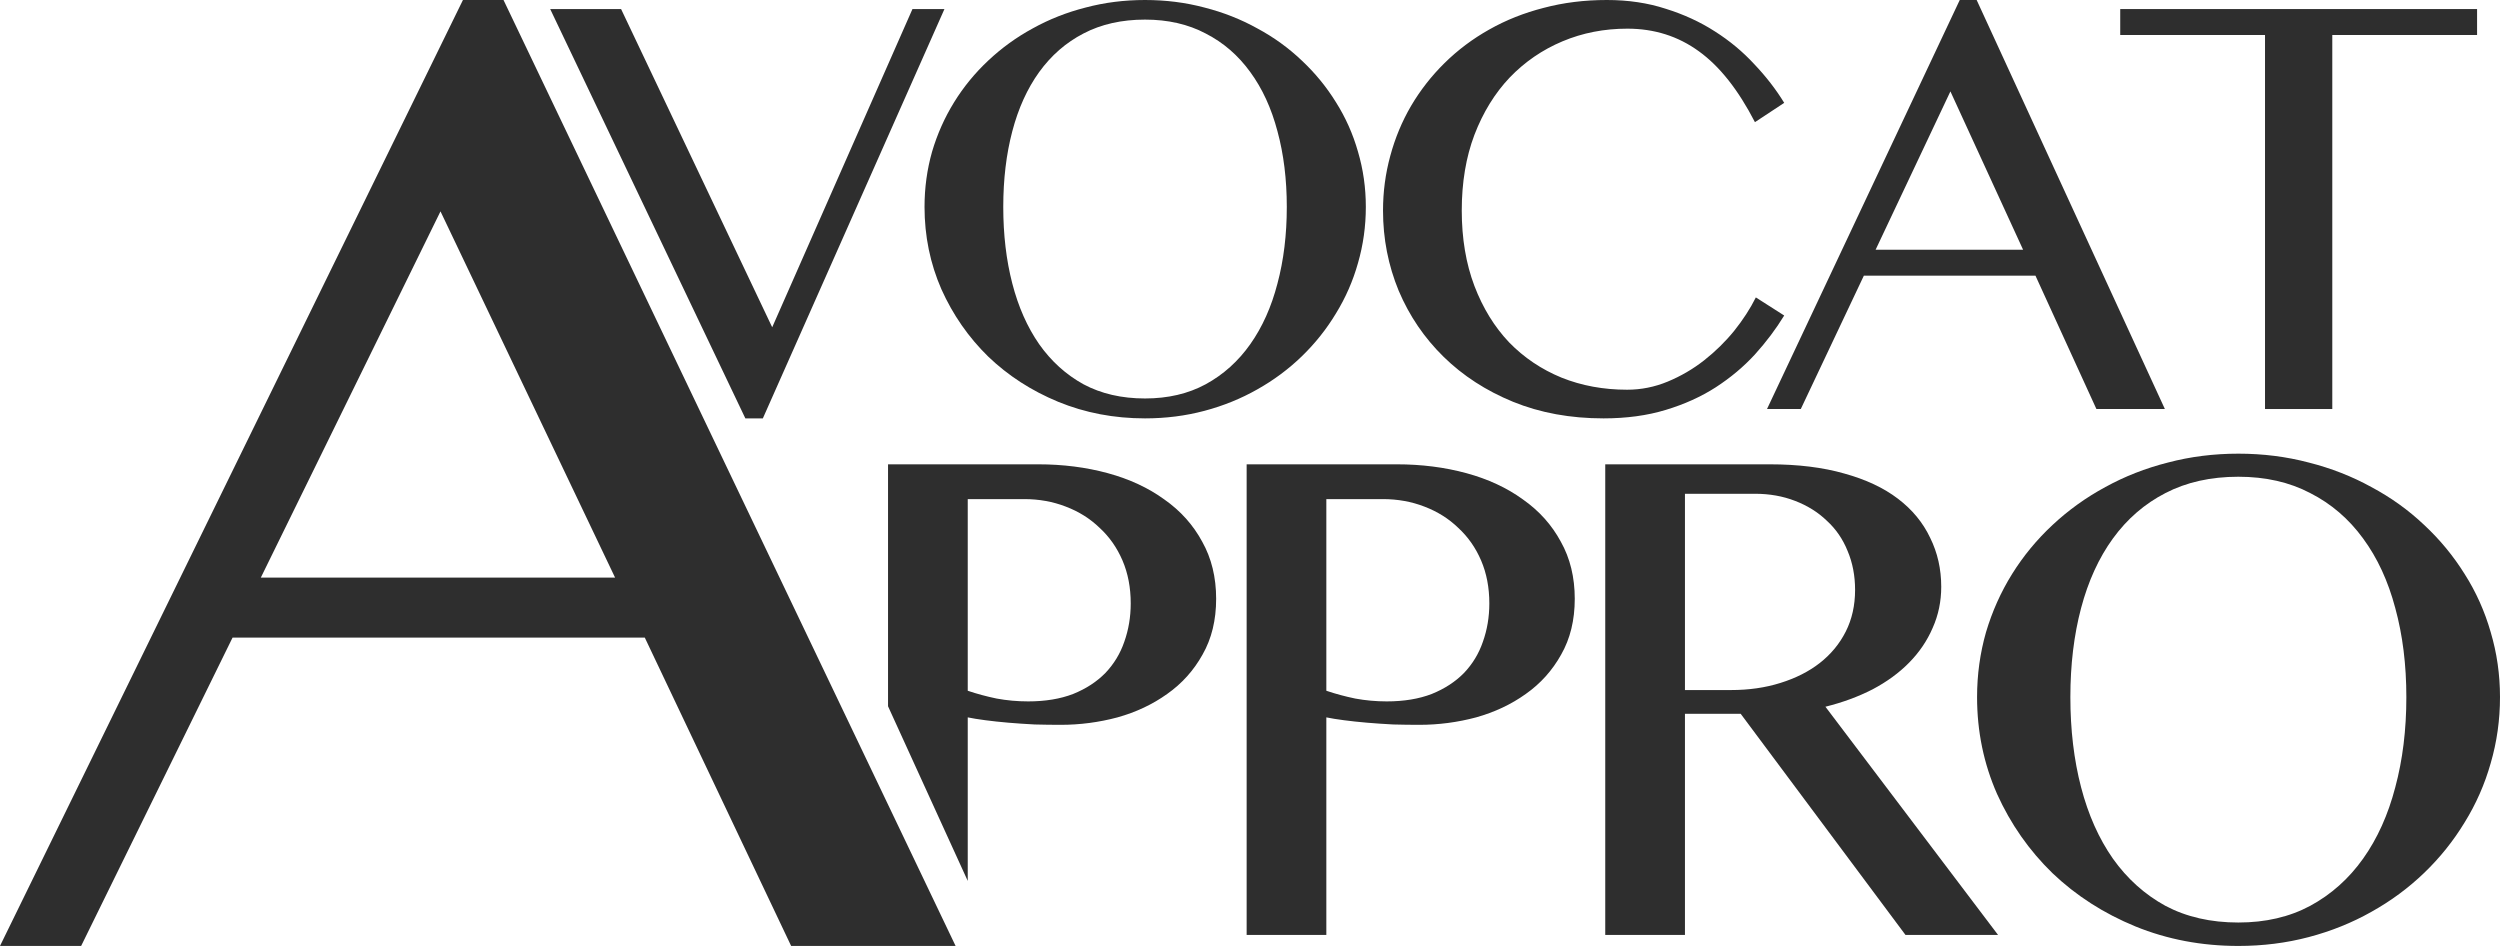
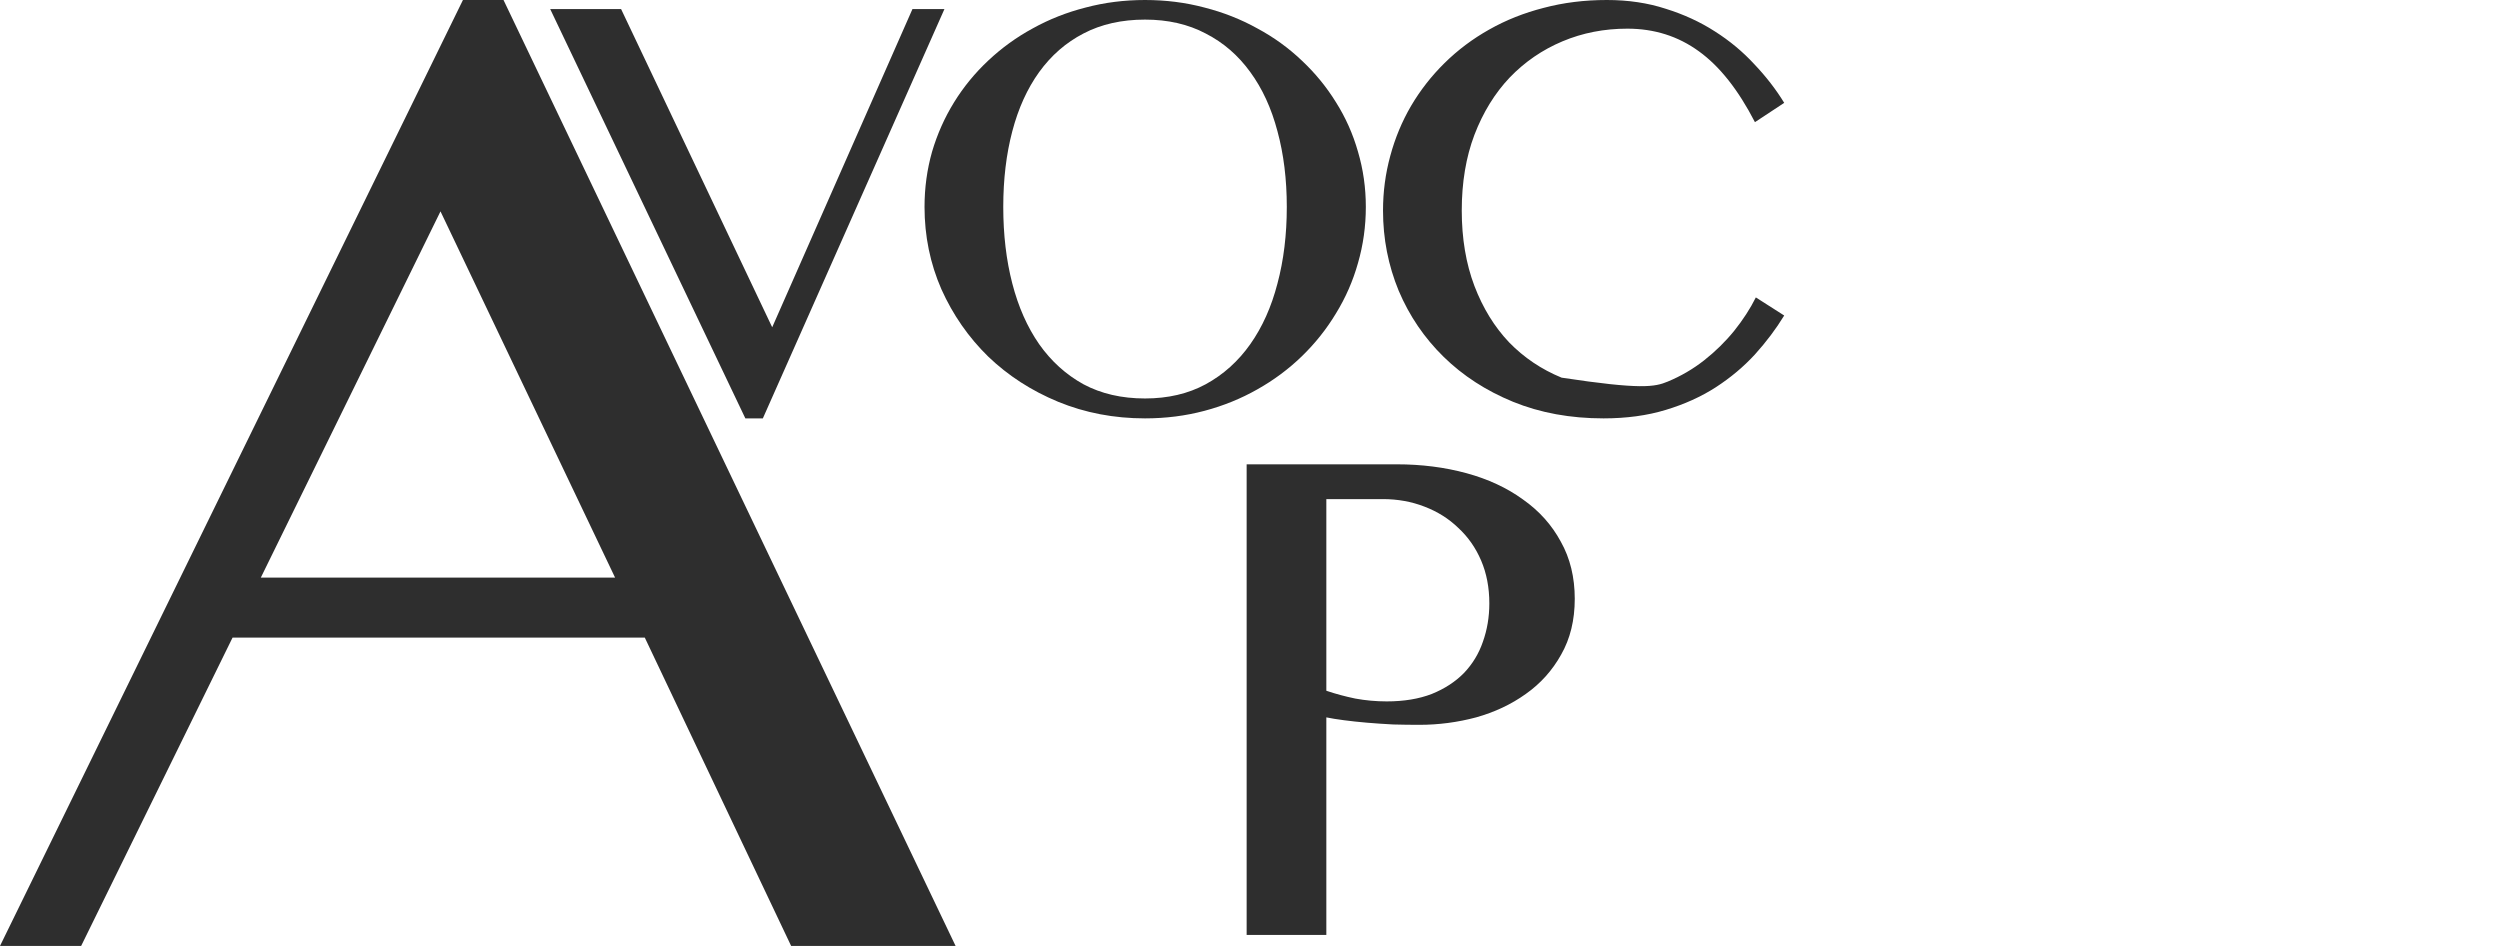
<svg xmlns="http://www.w3.org/2000/svg" width="259" height="98" viewBox="0 0 259 98" fill="none">
  <path d="M64.344 0.938L80 33.906L94.531 0.938H97.844L79.031 43.344H77.219L57 0.938H64.344Z" fill="#2E2E2E" />
  <path d="M118.625 43.344C115.417 43.344 112.417 42.771 109.625 41.625C106.854 40.479 104.438 38.917 102.375 36.938C100.333 34.938 98.719 32.615 97.531 29.969C96.365 27.302 95.781 24.458 95.781 21.438C95.781 19.458 96.042 17.552 96.562 15.719C97.104 13.885 97.865 12.177 98.844 10.594C99.823 9.01 101 7.573 102.375 6.281C103.771 4.969 105.312 3.854 107 2.938C108.688 2 110.51 1.281 112.469 0.781C114.427 0.26 116.479 0 118.625 0C120.771 0 122.823 0.26 124.781 0.781C126.74 1.281 128.562 2 130.25 2.938C131.958 3.854 133.5 4.969 134.875 6.281C136.25 7.573 137.427 9.01 138.406 10.594C139.406 12.177 140.167 13.885 140.688 15.719C141.229 17.552 141.5 19.458 141.5 21.438C141.5 23.438 141.229 25.375 140.688 27.25C140.167 29.104 139.406 30.844 138.406 32.469C137.427 34.094 136.25 35.573 134.875 36.906C133.5 38.24 131.958 39.385 130.25 40.344C128.562 41.302 126.74 42.042 124.781 42.562C122.823 43.083 120.771 43.344 118.625 43.344ZM118.625 41.281C121 41.281 123.094 40.792 124.906 39.812C126.74 38.812 128.281 37.427 129.531 35.656C130.781 33.885 131.719 31.792 132.344 29.375C132.99 26.958 133.312 24.312 133.312 21.438C133.312 18.583 132.99 15.969 132.344 13.594C131.719 11.219 130.781 9.177 129.531 7.469C128.281 5.74 126.74 4.406 124.906 3.469C123.094 2.51 121 2.031 118.625 2.031C116.208 2.031 114.083 2.51 112.25 3.469C110.438 4.406 108.906 5.74 107.656 7.469C106.427 9.177 105.5 11.219 104.875 13.594C104.25 15.969 103.938 18.583 103.938 21.438C103.938 24.312 104.25 26.958 104.875 29.375C105.5 31.792 106.427 33.885 107.656 35.656C108.906 37.427 110.438 38.812 112.25 39.812C114.083 40.792 116.208 41.281 118.625 41.281Z" fill="#2E2E2E" />
-   <path d="M151.438 21.812C151.438 24.708 151.875 27.312 152.75 29.625C153.625 31.917 154.823 33.865 156.344 35.469C157.885 37.052 159.698 38.271 161.781 39.125C163.865 39.958 166.125 40.375 168.562 40.375C170.021 40.375 171.427 40.094 172.781 39.531C174.135 38.969 175.385 38.24 176.531 37.344C177.698 36.427 178.74 35.406 179.656 34.281C180.573 33.135 181.323 31.979 181.906 30.812L184.844 32.688C183.99 34.083 182.979 35.427 181.812 36.719C180.646 37.99 179.292 39.125 177.75 40.125C176.229 41.104 174.5 41.885 172.562 42.469C170.646 43.052 168.5 43.344 166.125 43.344C162.688 43.344 159.562 42.771 156.75 41.625C153.958 40.479 151.562 38.927 149.562 36.969C147.562 35.01 146.01 32.729 144.906 30.125C143.823 27.5 143.281 24.729 143.281 21.812C143.281 19.875 143.531 17.99 144.031 16.156C144.531 14.302 145.25 12.573 146.188 10.969C147.146 9.344 148.302 7.865 149.656 6.531C151.031 5.177 152.573 4.021 154.281 3.062C156.01 2.083 157.896 1.333 159.938 0.812C161.979 0.271 164.156 0 166.469 0C168.677 0 170.708 0.302 172.562 0.906C174.438 1.49 176.135 2.271 177.656 3.25C179.198 4.229 180.562 5.365 181.75 6.656C182.958 7.927 183.99 9.26 184.844 10.656L181.812 12.656C180.083 9.302 178.146 6.854 176 5.312C173.854 3.75 171.385 2.969 168.594 2.969C166.198 2.969 163.958 3.406 161.875 4.281C159.792 5.156 157.969 6.406 156.406 8.031C154.865 9.656 153.646 11.635 152.75 13.969C151.875 16.281 151.438 18.896 151.438 21.812Z" fill="#2E2E2E" />
-   <path d="M204.781 0L224.281 42.375H217.188L210.875 28.562H193.094L186.562 42.375H183.062L203.031 0H204.781ZM194.312 25.875H209.594L202.062 9.469L194.312 25.875Z" fill="#2E2E2E" />
-   <path d="M256.625 0.938V3.625H241.625V42.375H234.656V3.625H219.656V0.938H256.625Z" fill="#2E2E2E" />
-   <path d="M92 48.103H107.553C110.12 48.103 112.527 48.41 114.773 49.022C117.02 49.635 118.97 50.542 120.624 51.743C122.303 52.92 123.611 54.379 124.549 56.119C125.512 57.835 125.993 59.808 125.993 62.039C125.993 64.245 125.524 66.169 124.586 67.812C123.673 69.454 122.451 70.815 120.92 71.893C119.414 72.972 117.699 73.781 115.773 74.32C113.848 74.835 111.885 75.092 109.885 75.092C109.021 75.092 108.12 75.08 107.182 75.055C106.244 75.007 105.343 74.945 104.479 74.872C103.615 74.798 102.813 74.712 102.072 74.614C101.332 74.516 100.727 74.418 100.258 74.32L100.258 91.264L92 73.168V48.103ZM100.258 71.562C101.196 71.881 102.196 72.151 103.257 72.371C104.319 72.567 105.405 72.665 106.516 72.665C108.293 72.665 109.848 72.408 111.181 71.893C112.515 71.354 113.625 70.631 114.514 69.724C115.403 68.792 116.057 67.714 116.477 66.488C116.921 65.238 117.143 63.914 117.143 62.517C117.143 60.874 116.859 59.392 116.292 58.068C115.724 56.744 114.934 55.616 113.922 54.685C112.934 53.729 111.762 52.993 110.404 52.479C109.071 51.964 107.639 51.707 106.108 51.707H100.258V71.562Z" fill="#2E2E2E" />
+   <path d="M151.438 21.812C151.438 24.708 151.875 27.312 152.75 29.625C153.625 31.917 154.823 33.865 156.344 35.469C157.885 37.052 159.698 38.271 161.781 39.125C170.021 40.375 171.427 40.094 172.781 39.531C174.135 38.969 175.385 38.24 176.531 37.344C177.698 36.427 178.74 35.406 179.656 34.281C180.573 33.135 181.323 31.979 181.906 30.812L184.844 32.688C183.99 34.083 182.979 35.427 181.812 36.719C180.646 37.99 179.292 39.125 177.75 40.125C176.229 41.104 174.5 41.885 172.562 42.469C170.646 43.052 168.5 43.344 166.125 43.344C162.688 43.344 159.562 42.771 156.75 41.625C153.958 40.479 151.562 38.927 149.562 36.969C147.562 35.01 146.01 32.729 144.906 30.125C143.823 27.5 143.281 24.729 143.281 21.812C143.281 19.875 143.531 17.99 144.031 16.156C144.531 14.302 145.25 12.573 146.188 10.969C147.146 9.344 148.302 7.865 149.656 6.531C151.031 5.177 152.573 4.021 154.281 3.062C156.01 2.083 157.896 1.333 159.938 0.812C161.979 0.271 164.156 0 166.469 0C168.677 0 170.708 0.302 172.562 0.906C174.438 1.49 176.135 2.271 177.656 3.25C179.198 4.229 180.562 5.365 181.75 6.656C182.958 7.927 183.99 9.26 184.844 10.656L181.812 12.656C180.083 9.302 178.146 6.854 176 5.312C173.854 3.75 171.385 2.969 168.594 2.969C166.198 2.969 163.958 3.406 161.875 4.281C159.792 5.156 157.969 6.406 156.406 8.031C154.865 9.656 153.646 11.635 152.75 13.969C151.875 16.281 151.438 18.896 151.438 21.812Z" fill="#2E2E2E" />
  <path d="M129.152 48.103H144.704C147.272 48.103 149.679 48.41 151.925 49.022C154.172 49.635 156.122 50.542 157.776 51.743C159.454 52.92 160.763 54.379 161.701 56.119C162.664 57.835 163.145 59.808 163.145 62.039C163.145 64.245 162.676 66.169 161.738 67.812C160.825 69.454 159.603 70.815 158.072 71.893C156.566 72.972 154.85 73.781 152.925 74.32C150.999 74.835 149.037 75.092 147.037 75.092C146.173 75.092 145.272 75.08 144.334 75.055C143.396 75.007 142.495 74.945 141.631 74.872C140.767 74.798 139.964 74.712 139.224 74.614C138.483 74.516 137.878 74.418 137.409 74.32V96.86H129.152V48.103ZM137.409 71.562C138.348 71.881 139.347 72.151 140.409 72.371C141.47 72.567 142.557 72.665 143.667 72.665C145.445 72.665 147 72.408 148.333 71.893C149.666 71.354 150.777 70.631 151.666 69.724C152.555 68.792 153.209 67.714 153.628 66.488C154.073 65.238 154.295 63.914 154.295 62.517C154.295 60.874 154.011 59.392 153.443 58.068C152.876 56.744 152.086 55.616 151.073 54.685C150.086 53.729 148.913 52.993 147.556 52.479C146.223 51.964 144.791 51.707 143.26 51.707H137.409V71.562Z" fill="#2E2E2E" />
-   <path d="M166.304 48.103H183.337C186.275 48.103 188.855 48.422 191.076 49.059C193.298 49.672 195.15 50.542 196.631 51.67C198.112 52.797 199.223 54.146 199.964 55.715C200.729 57.259 201.112 58.95 201.112 60.789C201.112 62.309 200.815 63.73 200.223 65.054C199.655 66.378 198.84 67.579 197.779 68.657C196.742 69.712 195.483 70.631 194.002 71.415C192.521 72.175 190.891 72.776 189.114 73.217L206.999 96.86H197.409L180.338 73.952H174.561V96.86H166.304V48.103ZM174.561 71.489H179.338C181.19 71.489 182.893 71.244 184.448 70.753C186.028 70.263 187.386 69.577 188.521 68.694C189.682 67.787 190.583 66.697 191.225 65.422C191.866 64.147 192.187 62.713 192.187 61.12C192.187 59.649 191.928 58.301 191.41 57.075C190.916 55.849 190.2 54.807 189.262 53.95C188.349 53.067 187.25 52.381 185.966 51.89C184.707 51.4 183.325 51.155 181.819 51.155H174.561V71.489Z" fill="#2E2E2E" />
-   <path d="M231.894 98C228.092 98 224.538 97.326 221.23 95.978C217.946 94.629 215.083 92.791 212.639 90.462C210.219 88.109 208.306 85.376 206.899 82.262C205.517 79.125 204.825 75.779 204.825 72.224C204.825 69.895 205.134 67.653 205.751 65.495C206.393 63.338 207.294 61.328 208.454 59.465C209.615 57.602 211.009 55.911 212.639 54.391C214.293 52.846 216.119 51.535 218.119 50.456C220.119 49.353 222.279 48.508 224.599 47.919C226.92 47.306 229.351 47 231.894 47C234.437 47 236.869 47.306 239.189 47.919C241.51 48.508 243.67 49.353 245.669 50.456C247.694 51.535 249.52 52.846 251.15 54.391C252.779 55.911 254.174 57.602 255.334 59.465C256.519 61.328 257.42 63.338 258.037 65.495C258.679 67.653 259 69.895 259 72.224C259 74.578 258.679 76.857 258.037 79.063C257.42 81.245 256.519 83.292 255.334 85.204C254.174 87.116 252.779 88.856 251.15 90.425C249.52 91.994 247.694 93.343 245.669 94.47C243.67 95.598 241.51 96.468 239.189 97.081C236.869 97.694 234.437 98 231.894 98ZM231.894 95.573C234.708 95.573 237.189 94.997 239.337 93.845C241.51 92.668 243.336 91.038 244.818 88.955C246.299 86.871 247.41 84.407 248.15 81.564C248.916 78.72 249.298 75.607 249.298 72.224C249.298 68.866 248.916 65.79 248.15 62.995C247.41 60.2 246.299 57.798 244.818 55.788C243.336 53.753 241.51 52.185 239.337 51.081C237.189 49.954 234.708 49.39 231.894 49.39C229.031 49.39 226.513 49.954 224.34 51.081C222.192 52.185 220.378 53.753 218.897 55.788C217.44 57.798 216.342 60.2 215.601 62.995C214.86 65.79 214.49 68.866 214.49 72.224C214.49 75.607 214.86 78.72 215.601 81.564C216.342 84.407 217.44 86.871 218.897 88.955C220.378 91.038 222.192 92.668 224.34 93.845C226.513 94.997 229.031 95.573 231.894 95.573Z" fill="#2E2E2E" />
  <path d="M52.164 0L99 98H81.962L66.801 66.056H24.093L8.406 98H0L47.961 0H52.164ZM27.02 59.841H63.723L45.635 21.898L27.02 59.841Z" fill="#2E2E2E" />
</svg>